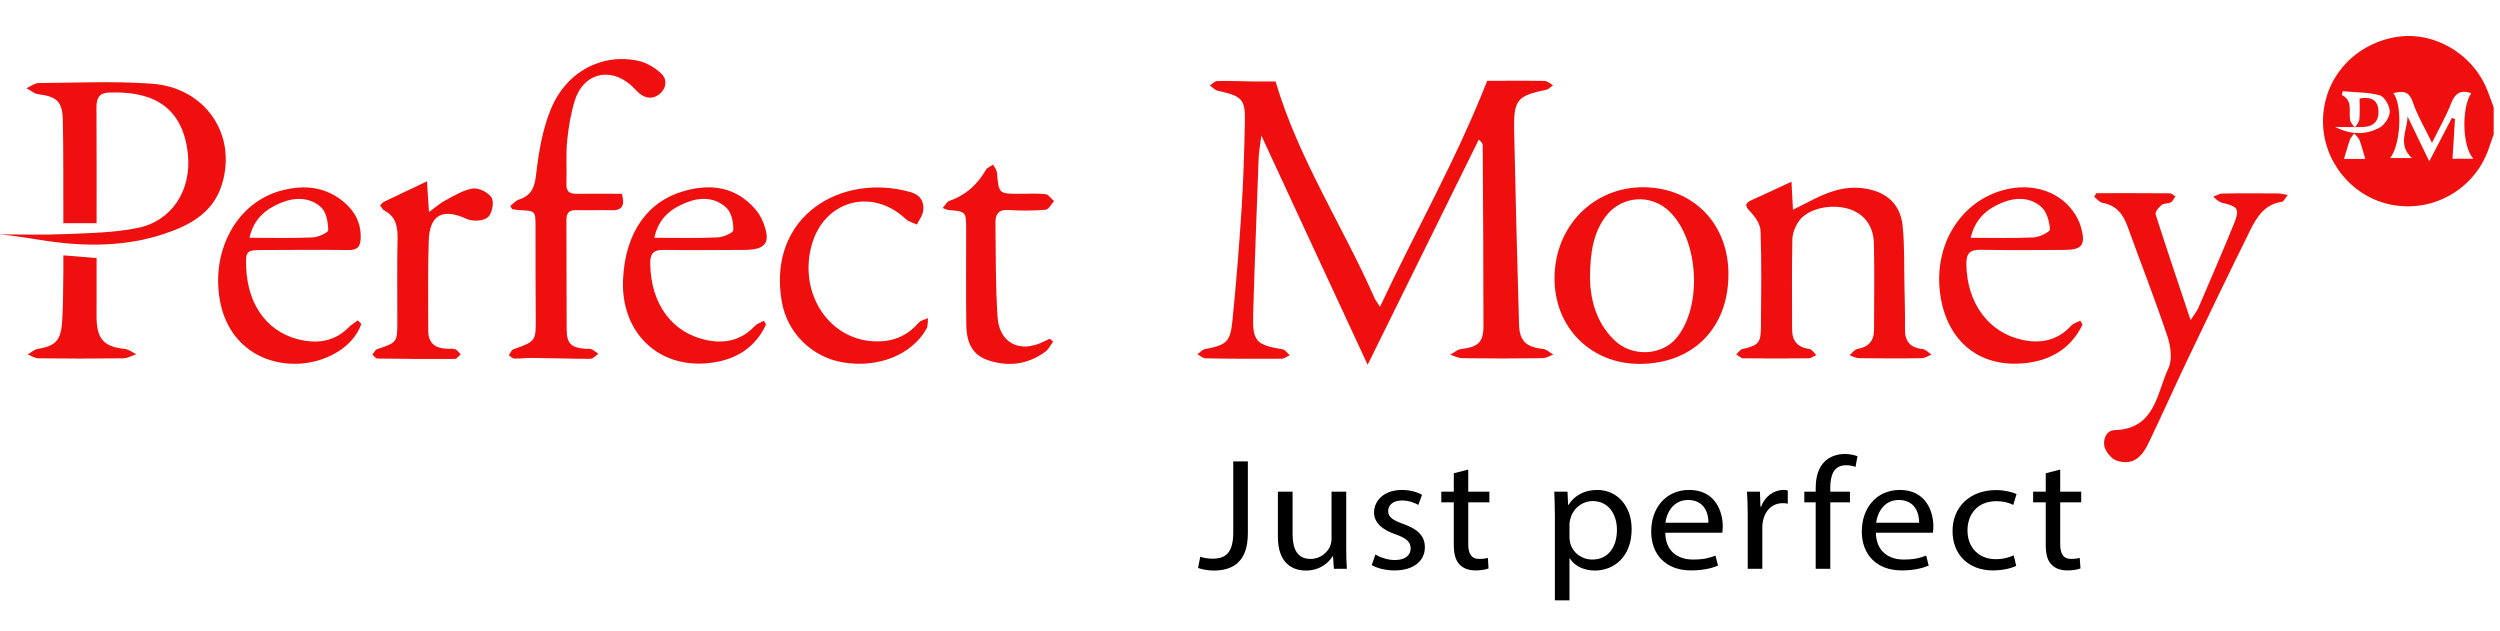
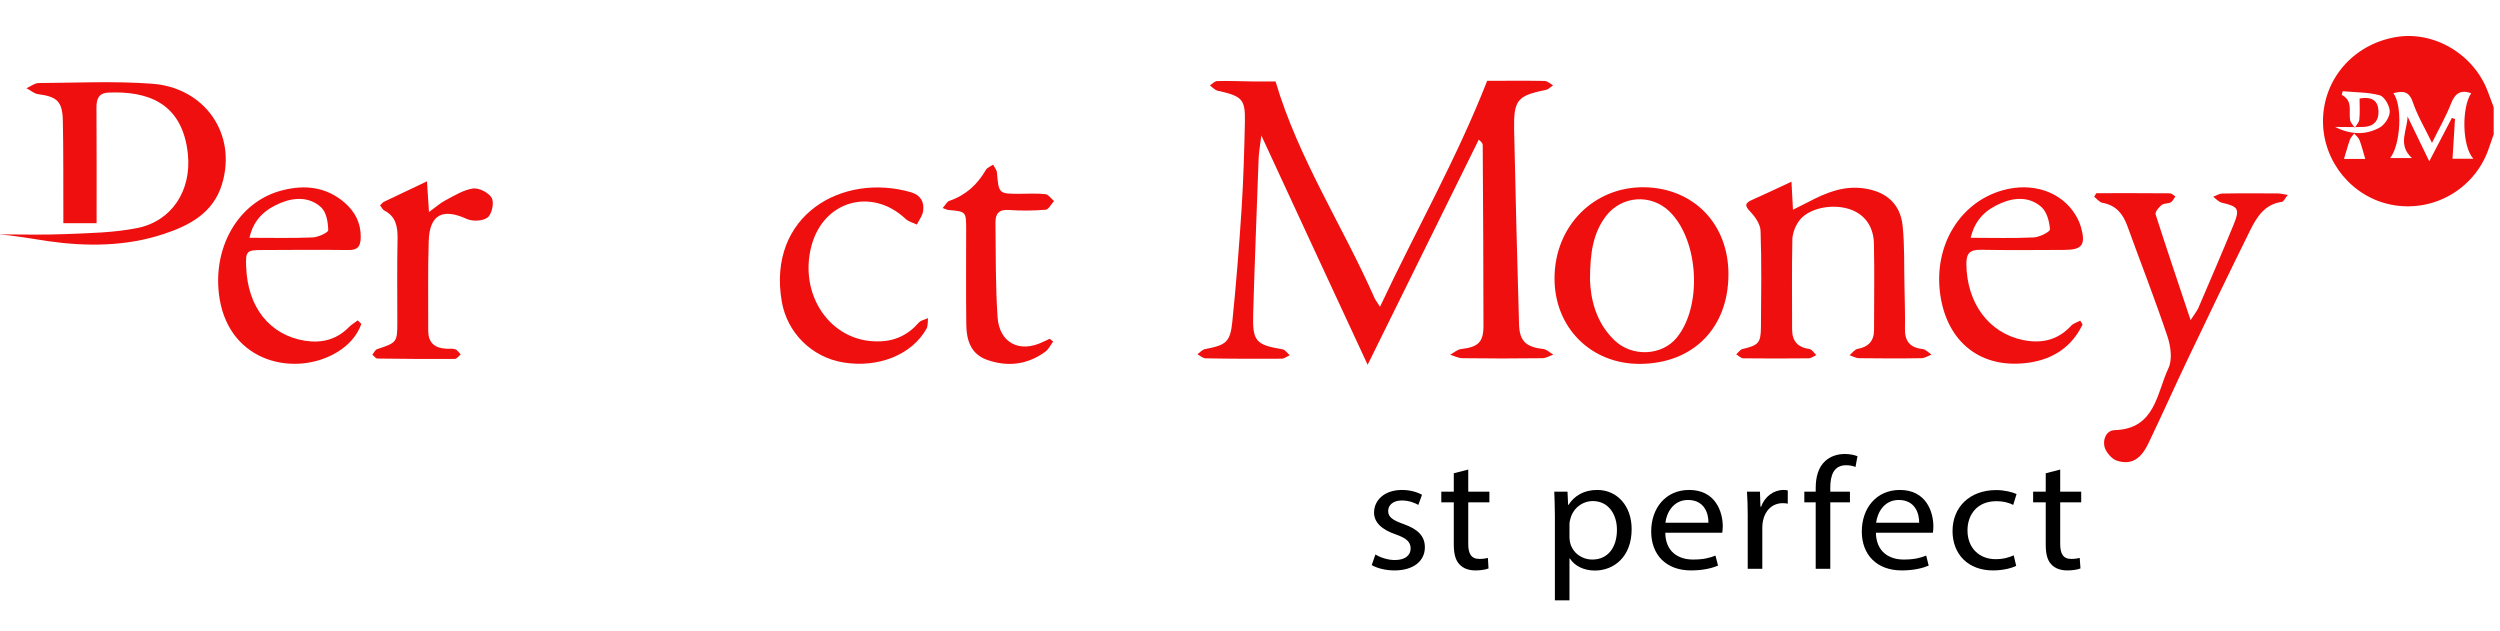
<svg xmlns="http://www.w3.org/2000/svg" width="792" height="200">
  <g>
    <title>background</title>
    <rect fill="none" id="canvas_background" height="202" width="794" y="-1" x="-1" />
  </g>
  <g>
    <title>Layer 1</title>
    <g id="icomoon-ignore" />
    <path id="svg_1" d="m789.999,42.558c-0.588,1.684 -1.174,3.368 -1.762,5.052c-4.542,12.453 -17.504,19.775 -30.544,17.269c-12.453,-2.389 -21.694,-13.549 -21.772,-26.353c-0.04,-13.353 9.555,-24.474 23.103,-26.785c12.218,-2.075 24.944,5.6 29.252,17.621c0.548,1.527 1.136,3.055 1.723,4.621c0,2.858 0,5.717 0,8.575zm-6.462,7.715l0,0c-3.603,-3.994 -3.681,-16.289 -0.666,-20.753c-3.29,-1.136 -5.09,-0.04 -6.383,3.29c-1.566,4.033 -3.759,7.832 -6.03,12.453c-2.31,-4.777 -4.659,-8.693 -6.07,-12.883c-1.253,-3.641 -3.25,-3.603 -6.187,-2.858c2.976,3.798 2.35,16.369 -1.018,20.558c2.232,0 4.386,0 6.931,0c-4.699,-4.268 -1.409,-8.85 -1.409,-13.196c2.192,4.542 4.386,9.045 6.891,14.215c2.663,-5.13 4.934,-9.438 7.166,-13.744c0.313,0.118 0.666,0.235 0.979,0.353c-0.235,4.151 -0.509,8.302 -0.783,12.57c1.409,0 3.72,0 6.578,0l0.001,-0.005zm-36.025,-19.07l0,0c4.111,-0.705 5.835,0.823 5.991,3.955c0.157,3.055 -1.488,4.895 -4.621,5.052c-3.055,0.118 -6.07,0 -9.123,0c4.739,2.427 9.633,2.702 14.137,0.196c1.606,-0.901 3.211,-3.368 3.172,-5.13c0,-1.762 -1.684,-4.659 -3.172,-5.09c-3.759,-1.018 -7.792,-0.901 -11.748,-1.292c-0.078,0.391 -0.196,0.783 -0.275,1.174c3.563,1.841 2.192,5.09 2.624,7.871c0.118,0.901 0.979,1.684 1.488,2.545c0.509,-0.861 1.371,-1.723 1.449,-2.624c0.235,-2.154 0.078,-4.346 0.078,-6.656l0,-0.001zm1.8,19.149l0,0c-0.666,-2.272 -1.136,-4.19 -1.841,-6.03c-0.313,-0.783 -1.096,-1.331 -1.684,-2.036c-0.431,0.666 -1.096,1.253 -1.331,1.957c-0.705,1.997 -1.253,4.073 -1.879,6.108c2.272,0 4.817,0 6.735,0l0,0.001z" fill="rgb(239, 15, 15)" />
    <path id="svg_2" d="m471.132,25.603c5.795,0 12.022,-0.078 18.208,0.04c0.901,0.04 1.801,0.901 2.663,1.371c-0.744,0.509 -1.409,1.292 -2.232,1.449c-9.006,1.841 -10.259,3.133 -10.103,12.453c0.431,20.637 0.979,41.233 1.566,61.87c0.157,5.325 2.232,7.166 7.714,7.792c1.096,0.118 2.075,1.174 3.133,1.762c-1.136,0.391 -2.272,1.136 -3.446,1.136c-8.419,0.118 -16.877,0.118 -25.296,0c-1.331,0 -2.624,-0.705 -3.916,-1.096c1.174,-0.626 2.272,-1.684 3.446,-1.801c5.325,-0.626 7.088,-2.075 7.088,-7.284c0,-19.071 -0.118,-38.18 -0.235,-57.249c0,-0.47 -0.157,-0.94 -1.253,-1.801c-11.63,23.573 -23.26,47.108 -35.203,71.308c-11.277,-24.278 -22.242,-47.891 -33.676,-72.639c-0.391,3.211 -0.783,5.287 -0.861,7.401c-0.588,16.329 -1.253,32.698 -1.723,49.026c-0.275,8.81 0.861,9.907 9.28,11.317c0.861,0.118 1.527,1.214 2.31,1.879c-0.823,0.353 -1.684,1.058 -2.507,1.096c-8.067,0.04 -16.094,0.04 -24.161,-0.118c-0.861,0 -1.723,-0.823 -2.585,-1.292c0.823,-0.588 1.566,-1.488 2.467,-1.644c6.5,-1.214 7.91,-2.154 8.575,-8.537c1.214,-11.865 2.154,-23.77 2.937,-35.673c0.588,-9.202 0.861,-18.404 1.058,-27.646c0.157,-7.127 -0.823,-8.145 -7.714,-9.789c-0.509,-0.118 -1.058,-0.157 -1.488,-0.431c-0.666,-0.391 -1.253,-0.94 -1.879,-1.449c0.744,-0.47 1.527,-1.371 2.272,-1.371c3.759,-0.118 7.557,0.078 11.317,0.118c2.585,0 5.169,0 7.206,0c7.244,24.513 21.263,45.698 31.366,68.644c0.235,0.548 0.666,1.058 1.723,2.741c11.355,-24.2 24.239,-46.755 33.951,-71.581l-0.002,-0.002z" fill="rgb(239, 15, 15)" />
    <path id="svg_3" d="m567.54,57.556c0.157,3.015 0.275,5.56 0.47,8.889c2.036,-1.058 3.485,-1.723 4.895,-2.467c5.56,-2.937 11.277,-5.287 17.778,-4.268c6.853,1.018 11.317,4.856 12.061,11.748c0.666,6.305 0.431,12.688 0.588,19.031c0.078,4.542 0.235,9.085 0.157,13.627c-0.078,3.955 1.566,6.03 5.6,6.461c0.979,0.118 1.879,1.136 2.82,1.762c-1.058,0.391 -2.154,1.136 -3.211,1.136c-6.618,0.118 -13.236,0.078 -19.854,0c-0.979,-0.04 -1.957,-0.626 -2.898,-0.94c0.823,-0.705 1.566,-1.801 2.507,-1.997c3.485,-0.626 5.247,-2.507 5.247,-6.07c0,-9.085 0.157,-18.17 -0.04,-27.293c-0.118,-5.717 -3.211,-9.594 -8.145,-11.042c-5.678,-1.684 -13.039,0.04 -15.703,4.033c-1.136,1.644 -1.957,3.798 -1.997,5.757c-0.196,9.476 -0.078,18.953 -0.078,28.429c0,3.72 1.801,5.717 5.522,6.226c0.783,0.118 1.449,1.253 2.154,1.919c-0.823,0.353 -1.644,1.018 -2.467,1.018c-6.891,0.078 -13.744,0.078 -20.637,0c-0.783,0 -1.527,-0.823 -2.272,-1.253c0.666,-0.588 1.214,-1.488 1.957,-1.684c5.09,-1.174 5.835,-1.919 5.873,-6.971c0.078,-10.142 0.235,-20.284 -0.118,-30.386c-0.04,-2.114 -1.644,-4.464 -3.211,-6.108c-1.879,-1.957 -1.801,-2.78 0.626,-3.838c3.994,-1.762 7.91,-3.641 12.374,-5.717l0.002,-0.002z" fill="rgb(239, 15, 15)" />
    <path id="svg_4" d="m30.601,70.714c-3.681,0 -6.853,0 -10.534,0c0,-1.606 0,-3.015 0,-4.386c-0.04,-9.32 0.04,-18.678 -0.157,-28.037c-0.118,-6.148 -1.801,-7.675 -7.832,-8.458c-1.292,-0.157 -2.427,-1.253 -3.681,-1.879c1.292,-0.588 2.545,-1.606 3.798,-1.644c11.943,-0.078 23.886,-0.666 35.791,0.196c17.073,1.174 27.176,16.133 22.32,31.914c-2.78,9.123 -10.416,13.079 -18.521,15.741c-11.905,3.916 -24.239,3.994 -36.574,2.232c-5.443,-0.783 -10.847,-1.879 -16.211,-2.154c7.244,0 14.528,0.235 21.733,-0.078c7.636,-0.313 15.35,-0.431 22.751,-1.919c11.121,-2.232 17.152,-12.061 16.054,-23.26c-1.684,-16.838 -13.274,-20.127 -25.139,-19.657c-3.015,0.118 -3.838,1.841 -3.838,4.659c0.078,12.061 0.04,24.121 0.04,36.731l0,-0.001z" fill="rgb(239, 15, 15)" />
-     <path id="svg_5" d="m161.663,65.232c0.94,-0.705 1.762,-1.723 2.78,-2.036c4.346,-1.409 5.012,-4.386 5.482,-8.615c0.783,-6.735 1.997,-13.666 4.542,-19.892c4.895,-12.1 16.525,-18.091 28.194,-15.311c2.467,0.626 4.974,2.192 6.853,3.955c1.879,1.801 1.684,4.424 -0.353,6.265c-2.114,1.879 -4.503,1.762 -6.696,-0.078c-0.979,-0.823 -1.762,-1.879 -2.78,-2.702c-6.696,-5.678 -14.841,-3.524 -17.543,4.895c-1.292,4.151 -2.036,8.575 -2.467,12.922c-0.431,4.503 -0.078,9.085 -0.235,13.627c-0.078,2.427 0.979,3.172 3.25,3.133c4.777,-0.078 9.555,0 14.332,0c0.979,3.603 0.196,5.404 -3.524,5.208c-3.524,-0.118 -7.009,0.078 -10.534,-0.04c-2.389,-0.118 -3.563,0.548 -3.524,3.25c0.078,11.512 0,23.064 0.078,34.616c0.04,4.424 1.449,5.717 5.873,6.07c0.626,0.04 1.371,-0.118 1.919,0.118c0.823,0.353 1.527,0.979 2.272,1.488c-0.861,0.548 -1.684,1.566 -2.545,1.566c-6.226,0 -12.453,-0.235 -18.678,-0.275c-1.801,-0.04 -3.603,0.275 -5.404,0.196c-0.588,0 -1.174,-0.666 -1.762,-1.058c0.47,-0.626 0.823,-1.644 1.449,-1.879c7.166,-2.545 7.127,-2.545 7.088,-10.221c-0.078,-9.476 -0.078,-18.953 -0.078,-28.429c0,-5.247 0.04,-5.208 -5.247,-5.443c-0.744,-0.04 -1.449,-0.196 -2.192,-0.313c-0.196,-0.353 -0.353,-0.666 -0.548,-1.018l-0.002,0.001z" fill="rgb(239, 15, 15)" />
    <path id="svg_6" d="m547.569,86.848c0,16.955 -11.042,28.234 -27.802,28.429c-15.663,0.196 -27.411,-11.512 -27.293,-27.254c0.078,-16.447 12.491,-28.938 28.469,-28.703c15.624,0.275 26.628,11.63 26.628,27.528l-0.002,0zm-43.857,1.879l0,0c0.196,5.6 1.644,13.274 7.832,19.149c5.56,5.287 14.92,4.817 19.579,-0.823c8.262,-9.986 7.088,-30.974 -2.232,-40.059c-5.913,-5.717 -15.233,-5.012 -20.205,1.566c-3.916,5.247 -4.974,11.317 -4.974,20.167z" fill="rgb(239, 15, 15)" />
    <path id="svg_7" d="m664.104,61.199c7.754,0 15.506,-0.04 23.26,0.04c0.626,0 1.214,0.626 1.801,0.979c-0.47,0.626 -0.823,1.527 -1.449,1.879c-0.901,0.47 -2.232,0.275 -2.937,0.861c-0.901,0.705 -2.114,2.232 -1.879,2.976c3.446,10.807 7.127,21.576 11.082,33.481c1.331,-2.075 2.036,-2.898 2.467,-3.876c3.759,-8.81 7.597,-17.621 11.199,-26.471c1.997,-4.934 1.409,-5.639 -3.759,-6.853c-1.018,-0.235 -1.841,-1.214 -2.741,-1.879c0.94,-0.353 1.919,-1.018 2.898,-1.018c5.835,-0.118 11.67,-0.078 17.504,-0.04c0.861,0 1.684,0.235 3.211,0.47c-0.861,1.058 -1.292,2.114 -1.841,2.192c-5.404,0.744 -7.91,4.699 -10.024,8.928c-6.656,13.471 -13.196,27.019 -19.657,40.568c-4.307,9.006 -8.34,18.13 -12.688,27.136c-2.389,4.934 -5.404,6.774 -9.829,5.404c-1.684,-0.509 -3.485,-2.624 -3.994,-4.346c-0.626,-2.31 0.47,-5.287 3.211,-5.365c12.883,-0.391 13.274,-11.67 17.034,-19.657c1.292,-2.741 0.705,-6.971 -0.353,-10.103c-3.955,-11.787 -8.497,-23.377 -12.726,-35.047c-1.409,-3.838 -3.641,-6.461 -7.871,-7.206c-0.94,-0.196 -1.723,-1.253 -2.585,-1.919c0.235,-0.391 0.431,-0.783 0.666,-1.136l0,0.002z" fill="rgb(239, 15, 15)" />
    <path id="svg_8" d="m114.478,102.627c-1.409,3.876 -4.111,6.774 -7.714,8.967c-12.922,7.792 -33.833,3.603 -37.2,-16.995c-2.545,-15.781 5.717,-30.701 19.854,-34.302c7.127,-1.841 13.94,-1.136 19.775,3.916c3.25,2.858 5.13,6.343 5.09,10.886c-0.04,2.937 -0.901,4.19 -3.994,4.111c-9.085,-0.118 -18.208,-0.04 -27.293,0c-4.895,0 -5.208,0.353 -5.012,5.365c0.47,12.805 7.479,21.576 18.639,23.377c5.325,0.823 10.024,-0.353 13.901,-4.307c0.823,-0.823 1.879,-1.449 2.82,-2.154c0.353,0.391 0.744,0.783 1.136,1.136l-0.002,0zm-35.438,-27.293l0,0c7.166,0 13.627,0.157 20.049,-0.118c1.762,-0.078 4.934,-1.566 4.895,-2.31c-0.04,-2.467 -0.588,-5.678 -2.232,-7.206c-3.603,-3.328 -8.34,-3.25 -12.766,-1.449c-4.739,1.957 -8.615,5.012 -9.946,11.082l0,0.001z" fill="rgb(239, 15, 15)" />
    <path id="svg_9" d="m659.758,102.784c-3.328,7.009 -9.163,10.886 -16.682,12.061c-15.35,2.35 -26.432,-6.343 -28.469,-21.968c-1.957,-15.155 6.265,-28.742 19.775,-32.58c9.476,-2.702 18.718,0.431 23.182,7.871c0.744,1.214 1.331,2.545 1.723,3.916c1.527,5.522 0.313,7.088 -5.404,7.088c-8.81,0.04 -17.66,0.118 -26.471,-0.04c-3.368,-0.04 -4.503,1.136 -4.464,4.542c0.118,12.335 7.088,21.811 17.935,24.043c5.913,1.214 11.042,0.04 15.233,-4.503c0.705,-0.783 1.919,-1.096 2.898,-1.644c0.275,0.391 0.509,0.823 0.744,1.214zm-35.438,-27.45l0,0c7.049,0 13.509,0.196 19.932,-0.118c1.841,-0.078 5.208,-1.762 5.169,-2.545c-0.157,-2.427 -0.94,-5.482 -2.663,-7.049c-3.641,-3.29 -8.38,-3.172 -12.766,-1.292c-4.621,1.957 -8.302,5.052 -9.673,11.004l0.001,0z" fill="rgb(239, 15, 15)" />
-     <path id="svg_10" d="m242.682,102.784c-3.29,7.206 -9.32,11.004 -16.995,12.1c-16.682,2.389 -29.055,-9.241 -28.312,-26.315c0.666,-14.723 7.597,-24.866 19.697,-28.154c8.262,-2.272 15.976,-1.174 22.007,5.639c1.018,1.174 1.919,2.507 2.507,3.916c2.82,6.853 1.253,9.202 -5.991,9.202c-8.458,0.04 -16.917,0.118 -25.336,0c-3.172,-0.04 -4.346,1.058 -4.268,4.346c0.157,12.805 6.971,22.086 18.13,24.278c5.757,1.136 10.807,-0.118 14.958,-4.464c0.744,-0.823 1.957,-1.174 2.937,-1.723c0.235,0.391 0.431,0.783 0.666,1.174l0,0.001zm-35.398,-27.45l0,0c7.127,0 13.588,0.157 20.01,-0.118c1.801,-0.078 4.974,-1.409 5.012,-2.31c0.078,-2.31 -0.509,-5.404 -2.036,-6.931c-3.524,-3.485 -8.262,-3.603 -12.688,-1.879c-4.934,1.919 -8.967,4.974 -10.299,11.239l0.001,-0.001z" fill="rgb(239, 15, 15)" />
    <path id="svg_11" d="m278.003,108.149c5.247,0.04 9.555,-1.919 13.039,-5.913c0.666,-0.783 1.957,-0.979 2.976,-1.449c-0.157,1.136 0,2.467 -0.509,3.368c-4.659,8.262 -15.35,12.531 -26.432,10.651c-9.907,-1.644 -17.7,-9.358 -19.422,-19.305c-4.659,-27.371 19.305,-40.92 40.999,-34.577c3.015,0.901 4.19,3.055 3.798,5.913c-0.196,1.488 -1.292,2.898 -1.997,4.307c-1.174,-0.588 -2.624,-0.901 -3.563,-1.801c-10.729,-10.064 -25.962,-5.795 -29.8,8.458c-4.19,15.624 6.03,30.466 20.91,30.348l0.001,0z" fill="rgb(239, 15, 15)" />
    <path id="svg_12" d="m120.391,65.036c0.666,-0.588 0.901,-0.94 1.214,-1.096c4.346,-2.075 8.654,-4.111 13.666,-6.5c0.196,3.211 0.391,6.03 0.626,9.751c1.997,-1.449 3.485,-2.82 5.208,-3.72c2.82,-1.488 5.717,-3.328 8.772,-3.759c1.879,-0.235 5.012,1.331 5.913,3.015c0.823,1.488 0.04,5.09 -1.292,6.148c-1.449,1.174 -4.739,1.331 -6.578,0.509c-7.675,-3.524 -11.826,-1.449 -12.1,6.971c-0.313,9.438 -0.118,18.953 -0.157,28.429c0,3.681 1.957,5.443 5.482,5.678c1.058,0.078 2.154,-0.118 3.093,0.196c0.666,0.235 1.136,1.058 1.723,1.644c-0.626,0.47 -1.253,1.409 -1.879,1.409c-8.184,0.04 -16.329,0 -24.513,-0.118c-0.548,0 -1.058,-0.783 -1.606,-1.214c0.509,-0.626 0.901,-1.566 1.527,-1.762c6.265,-2.075 6.383,-2.192 6.383,-8.615c0,-8.85 -0.118,-17.66 0.078,-26.51c0.04,-3.759 -0.548,-6.931 -4.229,-8.81c-0.509,-0.275 -0.783,-0.94 -1.331,-1.644l0,-0.002z" fill="rgb(239, 15, 15)" />
    <path id="svg_13" d="m333.647,108.189c-0.823,1.096 -1.409,2.427 -2.467,3.211c-5.639,4.151 -11.943,4.895 -18.404,2.624c-5.169,-1.762 -6.618,-6.226 -6.656,-11.199c-0.118,-9.986 -0.04,-19.97 -0.04,-29.956c0,-5.873 0,-5.873 -5.678,-6.343c-0.353,-0.04 -0.705,-0.235 -1.762,-0.626c0.861,-0.94 1.331,-2.036 2.114,-2.272c5.208,-1.762 8.889,-5.169 11.59,-9.829c0.431,-0.744 1.527,-1.096 2.272,-1.644c0.431,0.861 1.136,1.644 1.214,2.507c0.588,6.735 0.548,6.735 7.206,6.735c2.702,0 5.443,-0.196 8.145,0.118c0.979,0.118 1.841,1.409 2.741,2.192c-0.901,0.94 -1.723,2.663 -2.663,2.741c-3.876,0.313 -7.792,0.353 -11.67,0.078c-3.172,-0.235 -4.268,1.253 -4.229,3.994c0.118,9.986 0,19.97 0.666,29.917c0.548,8.302 7.088,11.512 14.488,7.832c0.666,-0.313 1.371,-0.626 2.036,-0.94c0.353,0.313 0.744,0.588 1.096,0.861l0.001,-0.001z" fill="rgb(239, 15, 15)" />
-     <path id="svg_14" d="m20.067,80.895c3.641,0.313 6.813,0.548 10.534,0.861c0,4.424 0,8.772 0,13.157c0,2.075 -0.04,4.151 0,6.226c0.196,6.422 2.507,8.732 8.928,9.398c1.253,0.157 2.427,1.096 3.641,1.684c-1.371,0.47 -2.741,1.253 -4.111,1.292c-8.967,0.118 -17.895,0.118 -26.823,0c-1.136,0 -2.31,-0.783 -3.446,-1.214c1.058,-0.626 2.075,-1.606 3.211,-1.762c5.13,-0.861 7.088,-2.389 7.597,-7.636c0.47,-5.522 0.353,-11.121 0.47,-16.682c0.04,-1.644 0,-3.29 0,-5.325l-0.001,0.001z" fill="rgb(239, 15, 15)" />
-     <path id="svg_15" d="m390.701,146.172l4.621,0l0,22.751c0,9.045 -4.699,11.826 -10.847,11.826c-1.684,0 -3.759,-0.353 -4.934,-0.823l0.705,-3.563c0.94,0.353 2.31,0.626 3.876,0.626c4.111,0 6.578,-1.762 6.578,-8.419l0,-22.399l0.001,0.001z" fill="rgb(0, 0, 0)" />
-     <path id="svg_16" d="m426.491,173.544c0,2.507 0.04,4.739 0.196,6.656l-4.111,0l-0.275,-3.994l-0.118,0c-1.214,1.957 -3.916,4.542 -8.497,4.542c-4.033,0 -8.85,-2.114 -8.85,-10.69l0,-14.293l4.659,0l0,13.509c0,4.659 1.488,7.792 5.717,7.792c3.133,0 5.325,-2.075 6.187,-4.033c0.235,-0.666 0.431,-1.488 0.431,-2.272l0,-14.998l4.659,0l0,17.778l0.002,0.003z" fill="rgb(0, 0, 0)" />
    <path id="svg_17" d="m435.733,175.658c1.371,0.861 3.798,1.762 6.148,1.762c3.407,0 5.012,-1.606 5.012,-3.641c0,-2.114 -1.331,-3.29 -4.777,-4.503c-4.621,-1.566 -6.813,-3.955 -6.813,-6.891c0,-3.955 3.328,-7.166 8.85,-7.166c2.624,0 4.895,0.705 6.343,1.527l-1.174,3.211c-1.018,-0.588 -2.858,-1.409 -5.247,-1.409c-2.78,0 -4.307,1.527 -4.307,3.328c0,1.997 1.527,2.937 4.895,4.151c4.464,1.606 6.735,3.72 6.735,7.362c0,4.268 -3.524,7.323 -9.633,7.323c-2.78,0 -5.404,-0.666 -7.206,-1.684l1.174,-3.368l0,-0.002z" fill="rgb(0, 0, 0)" />
    <path id="svg_18" d="m465.141,148.756l0,7.009l6.696,0l0,3.368l-6.696,0l0,13.196c0,3.015 0.901,4.739 3.524,4.739c1.214,0 2.114,-0.157 2.702,-0.313l0.196,3.328c-0.901,0.353 -2.31,0.626 -4.151,0.626c-2.154,0 -3.916,-0.666 -5.012,-1.879c-1.331,-1.331 -1.841,-3.485 -1.841,-6.343l0,-13.353l-3.955,0l0,-3.368l3.955,0l0,-5.835l4.581,-1.174l0.001,-0.001z" fill="rgb(0, 0, 0)" />
    <path id="svg_19" d="m492.591,163.754c0,-3.133 -0.118,-5.678 -0.196,-7.989l4.19,0l0.196,4.19l0.118,0c1.919,-2.976 4.934,-4.739 9.123,-4.739c6.226,0 10.886,4.974 10.886,12.413c0,8.772 -5.6,13.118 -11.67,13.118c-3.407,0 -6.383,-1.409 -7.91,-3.838l-0.118,0l0,13.274l-4.621,0l0,-26.432l0.002,0.003zm4.621,6.5l0,0c0,0.666 0.118,1.253 0.235,1.801c0.823,3.093 3.641,5.208 7.009,5.208c4.934,0 7.792,-3.838 7.792,-9.438c0,-4.895 -2.702,-9.085 -7.636,-9.085c-3.211,0 -6.187,2.154 -7.088,5.522c-0.157,0.548 -0.313,1.174 -0.313,1.801l0,4.19l0.001,0.001z" fill="rgb(0, 0, 0)" />
    <path id="svg_20" d="m527.56,168.766c0.078,6.03 4.111,8.497 8.81,8.497c3.328,0 5.365,-0.548 7.088,-1.253l0.823,3.172c-1.644,0.705 -4.464,1.527 -8.575,1.527c-7.91,0 -12.609,-4.974 -12.609,-12.335s4.542,-13.157 12.022,-13.157c8.419,0 10.651,7.009 10.651,11.512c0,0.901 -0.118,1.606 -0.157,2.036l-18.052,0l-0.001,0.001zm13.666,-3.171l0,0c0.078,-2.82 -1.214,-7.206 -6.461,-7.206c-4.739,0 -6.813,4.151 -7.166,7.206l13.627,0z" fill="rgb(0, 0, 0)" />
    <path id="svg_21" d="m553.678,163.401c0,-2.898 -0.078,-5.365 -0.235,-7.636l4.111,0l0.157,4.777l0.196,0c1.174,-3.25 3.994,-5.325 7.127,-5.325c0.548,0 0.901,0.04 1.331,0.157l0,4.19c-0.47,-0.118 -0.979,-0.157 -1.606,-0.157c-3.29,0 -5.639,2.35 -6.265,5.678c-0.118,0.626 -0.196,1.331 -0.196,2.075l0,13.039l-4.621,0l0,-16.799l0.001,0.001z" fill="rgb(0, 0, 0)" />
    <path id="svg_22" d="m575.215,180.2l0,-21.068l-3.603,0l0,-3.368l3.603,0l0,-1.174c0,-3.407 0.823,-6.54 2.976,-8.497c1.762,-1.644 4.111,-2.272 6.265,-2.272c1.644,0 3.093,0.353 3.994,0.705l-0.626,3.407c-0.705,-0.275 -1.644,-0.548 -2.976,-0.548c-3.994,0 -5.012,3.328 -5.012,7.088l0,1.292l6.226,0l0,3.368l-6.226,0l0,21.068l-4.621,0l0,-0.001z" fill="rgb(0, 0, 0)" />
    <path id="svg_23" d="m594.285,168.766c0.118,6.03 4.151,8.497 8.81,8.497c3.368,0 5.365,-0.548 7.127,-1.253l0.783,3.172c-1.644,0.705 -4.464,1.527 -8.537,1.527c-7.91,0 -12.648,-4.974 -12.648,-12.335s4.581,-13.157 12.061,-13.157c8.38,0 10.612,7.009 10.612,11.512c0,0.901 -0.078,1.606 -0.157,2.036l-18.052,0l0.001,0.001zm13.706,-3.171l0,0c0.04,-2.82 -1.214,-7.206 -6.461,-7.206c-4.739,0 -6.813,4.151 -7.166,7.206l13.627,0z" fill="rgb(0, 0, 0)" />
    <path id="svg_24" d="m638.73,179.26c-1.214,0.626 -3.916,1.449 -7.362,1.449c-7.754,0 -12.805,-5.012 -12.805,-12.491c0,-7.519 5.404,-12.961 13.822,-12.961c2.741,0 5.169,0.666 6.461,1.253l-1.058,3.446c-1.136,-0.588 -2.858,-1.174 -5.404,-1.174c-5.913,0 -9.085,4.151 -9.085,9.241c0,5.639 3.798,9.123 8.889,9.123c2.663,0 4.424,-0.626 5.757,-1.214l0.783,3.328l0.002,0z" fill="rgb(0, 0, 0)" />
    <path id="svg_25" d="m652.67,148.756l0,7.009l6.656,0l0,3.368l-6.656,0l0,13.196c0,3.015 0.901,4.739 3.485,4.739c1.214,0 2.114,-0.157 2.702,-0.313l0.235,3.328c-0.901,0.353 -2.35,0.626 -4.151,0.626c-2.192,0 -3.955,-0.666 -5.052,-1.879c-1.331,-1.331 -1.801,-3.485 -1.801,-6.343l0,-13.353l-3.994,0l0,-3.368l3.994,0l0,-5.835l4.581,-1.174l0.001,-0.001z" fill="rgb(0, 0, 0)" />
  </g>
</svg>